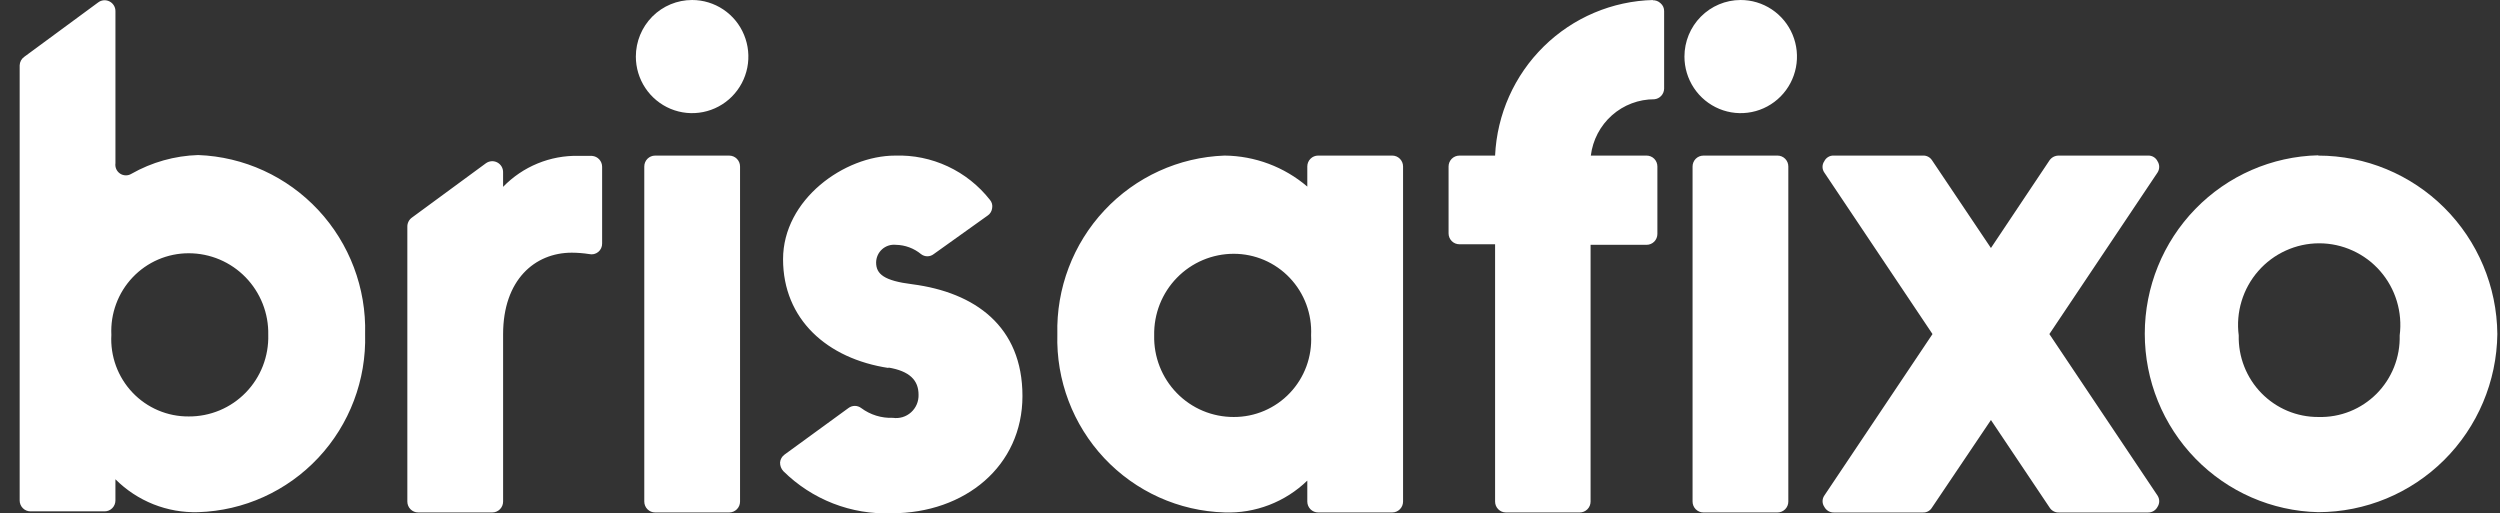
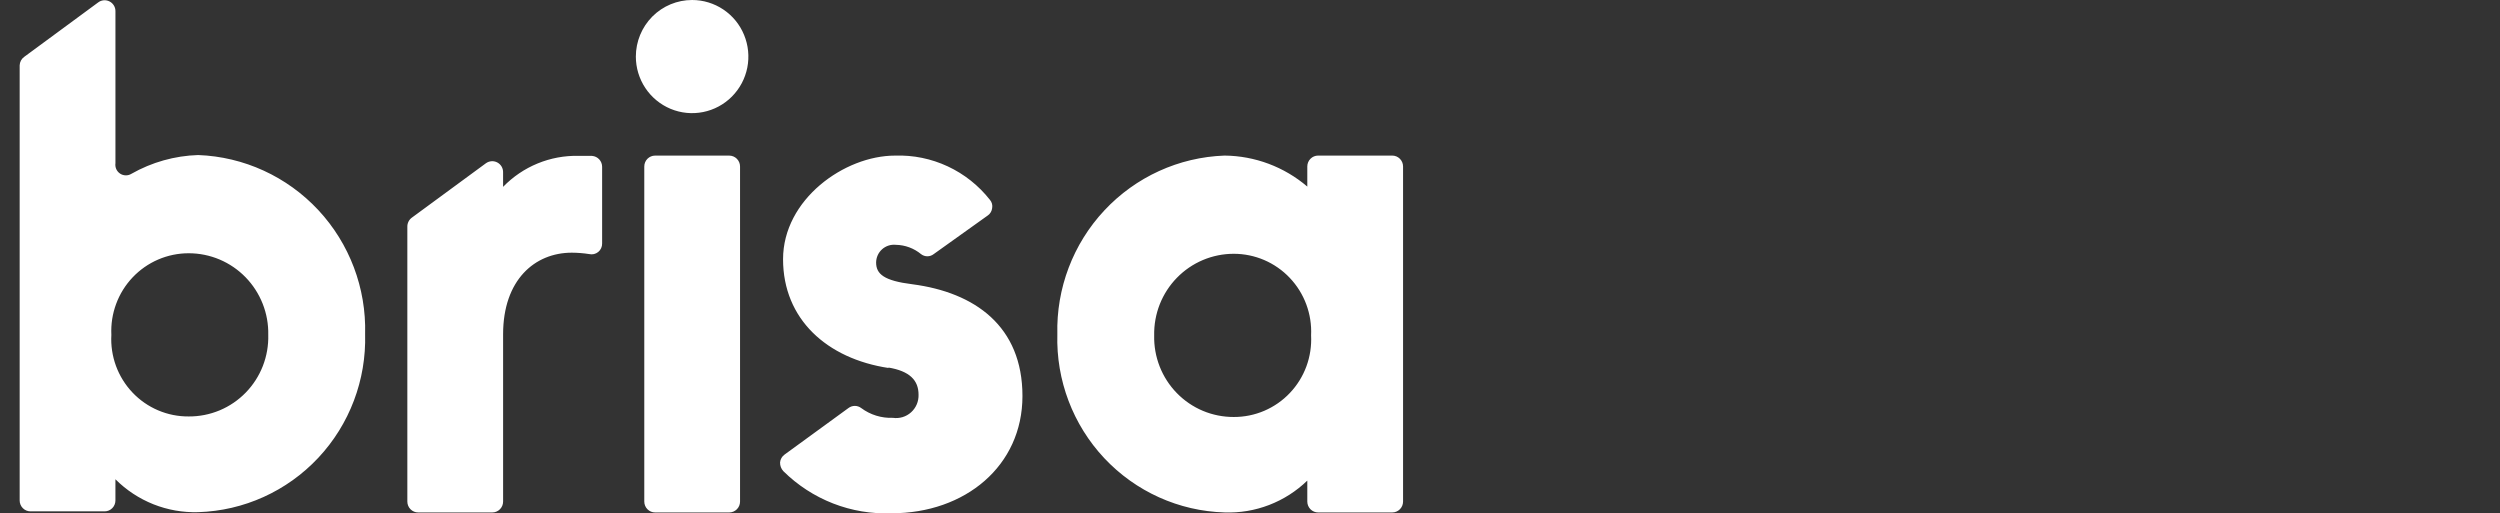
<svg xmlns="http://www.w3.org/2000/svg" width="112" height="23" viewBox="0 0 112 23" fill="none">
  <rect x="0" y="0" width="112" height="23" fill="#333333" stroke="none" />
  <path fill-rule="evenodd" clip-rule="evenodd" d="M55.27 18.681C54.796 18.682 54.326 18.589 53.888 18.405C53.45 18.221 53.053 17.95 52.721 17.609C52.389 17.269 52.128 16.864 51.954 16.421C51.78 15.977 51.696 15.502 51.707 15.025C51.698 14.549 51.783 14.075 51.957 13.632C52.132 13.189 52.393 12.785 52.725 12.445C53.057 12.104 53.453 11.834 53.89 11.649C54.327 11.465 54.796 11.37 55.27 11.37C55.74 11.369 56.205 11.465 56.637 11.65C57.069 11.836 57.459 12.108 57.783 12.45C58.107 12.792 58.359 13.196 58.523 13.639C58.687 14.082 58.76 14.553 58.737 15.025C58.761 15.497 58.69 15.97 58.527 16.413C58.363 16.857 58.112 17.262 57.787 17.604C57.463 17.947 57.072 18.218 56.639 18.404C56.206 18.589 55.741 18.683 55.27 18.681ZM59.052 22.958H62.372C62.501 22.958 62.624 22.907 62.715 22.815C62.806 22.724 62.857 22.6 62.857 22.47V7.457C62.857 7.328 62.806 7.204 62.715 7.113C62.624 7.021 62.501 6.97 62.372 6.97H59.052C58.923 6.97 58.8 7.021 58.709 7.113C58.618 7.204 58.567 7.328 58.567 7.457V8.359C57.531 7.474 56.218 6.982 54.858 6.97C52.813 7.043 50.879 7.925 49.477 9.425C48.074 10.924 47.317 12.919 47.369 14.976C47.311 17.033 48.067 19.029 49.471 20.525C50.876 22.022 52.813 22.897 54.859 22.957C55.541 22.982 56.22 22.868 56.857 22.623C57.494 22.378 58.076 22.007 58.567 21.531V22.47C58.567 22.534 58.58 22.597 58.604 22.657C58.629 22.716 58.664 22.77 58.709 22.815C58.754 22.86 58.808 22.896 58.867 22.921C58.925 22.945 58.989 22.958 59.052 22.958H59.052ZM39.783 16.463C40.752 16.621 41.151 17.035 41.151 17.683C41.156 17.831 41.128 17.978 41.071 18.115C41.013 18.251 40.926 18.373 40.816 18.472C40.706 18.571 40.576 18.644 40.435 18.687C40.294 18.729 40.145 18.74 39.999 18.719C39.49 18.739 38.99 18.584 38.581 18.28C38.499 18.218 38.399 18.184 38.296 18.184C38.194 18.184 38.093 18.218 38.011 18.28L35.151 20.363C35.093 20.403 35.045 20.456 35.01 20.517C34.974 20.578 34.953 20.646 34.947 20.716C34.943 20.861 34.995 21.001 35.093 21.107C35.73 21.737 36.489 22.23 37.322 22.555C38.156 22.88 39.047 23.029 39.94 22.995C43.237 22.995 45.806 20.875 45.806 17.743C45.806 14.612 43.673 13.101 40.874 12.735C39.599 12.577 39.25 12.274 39.25 11.761C39.251 11.649 39.275 11.538 39.321 11.436C39.367 11.334 39.434 11.242 39.517 11.168C39.6 11.093 39.698 11.037 39.805 11.002C39.911 10.968 40.023 10.957 40.134 10.968C40.545 10.975 40.942 11.121 41.261 11.383C41.342 11.447 41.443 11.482 41.546 11.482C41.649 11.482 41.749 11.447 41.831 11.383L44.255 9.651C44.309 9.613 44.354 9.565 44.387 9.508C44.421 9.451 44.441 9.388 44.449 9.322C44.461 9.258 44.458 9.192 44.441 9.128C44.425 9.065 44.394 9.006 44.352 8.957C43.847 8.314 43.199 7.799 42.46 7.454C41.721 7.109 40.912 6.943 40.098 6.971C37.832 6.971 35.081 8.933 35.081 11.613C35.081 14.294 37.044 16.072 39.821 16.488L39.783 16.463ZM32.669 6.971H29.348C29.22 6.971 29.097 7.022 29.006 7.113C28.915 7.205 28.864 7.329 28.864 7.458V22.47C28.864 22.6 28.915 22.724 29.006 22.815C29.097 22.907 29.22 22.958 29.348 22.958H32.669C32.797 22.958 32.921 22.907 33.012 22.815C33.103 22.724 33.154 22.6 33.154 22.47V7.457C33.154 7.328 33.102 7.204 33.011 7.113C32.921 7.022 32.797 6.971 32.669 6.971ZM31.007 0C31.505 0 31.992 0.149 32.407 0.427C32.822 0.706 33.145 1.101 33.335 1.565C33.526 2.028 33.576 2.537 33.479 3.029C33.382 3.521 33.142 3.972 32.789 4.327C32.437 4.681 31.987 4.923 31.498 5.02C31.009 5.118 30.503 5.068 30.042 4.876C29.581 4.684 29.188 4.359 28.911 3.943C28.634 3.526 28.486 3.036 28.486 2.535C28.486 1.862 28.752 1.218 29.224 0.742C29.697 0.267 30.338 0 31.007 0V0ZM8.879 6.946C7.828 6.978 6.801 7.267 5.886 7.787C5.809 7.834 5.721 7.858 5.631 7.856C5.541 7.854 5.454 7.827 5.379 7.777C5.304 7.727 5.245 7.657 5.208 7.575C5.172 7.492 5.159 7.401 5.172 7.311V0.5C5.173 0.409 5.148 0.32 5.1 0.243C5.053 0.166 4.985 0.103 4.904 0.063C4.823 0.022 4.733 0.005 4.643 0.013C4.553 0.022 4.468 0.055 4.396 0.11L1.085 2.547C1.024 2.59 0.975 2.646 0.939 2.712C0.904 2.777 0.884 2.85 0.881 2.925L0.881 22.422C0.881 22.551 0.932 22.675 1.023 22.766C1.114 22.858 1.237 22.909 1.366 22.909H4.686C4.75 22.909 4.813 22.896 4.872 22.872C4.93 22.848 4.984 22.812 5.029 22.766C5.074 22.721 5.11 22.667 5.134 22.608C5.158 22.549 5.171 22.486 5.171 22.422V21.471C5.657 21.957 6.237 22.338 6.874 22.592C7.512 22.845 8.194 22.965 8.879 22.945C10.922 22.882 12.857 22.006 14.259 20.51C15.66 19.015 16.415 17.021 16.357 14.966C16.413 12.908 15.659 10.912 14.259 9.41C12.858 7.908 10.925 7.022 8.879 6.946ZM8.455 18.657C7.984 18.661 7.518 18.568 7.084 18.383C6.65 18.199 6.259 17.927 5.934 17.584C5.609 17.241 5.358 16.835 5.195 16.391C5.033 15.947 4.962 15.474 4.989 15.001C4.966 14.529 5.039 14.058 5.203 13.615C5.366 13.172 5.618 12.768 5.942 12.426C6.266 12.084 6.656 11.812 7.088 11.626C7.52 11.441 7.985 11.345 8.455 11.346C8.929 11.346 9.399 11.441 9.836 11.625C10.273 11.81 10.669 12.08 11.001 12.421C11.332 12.761 11.593 13.165 11.768 13.608C11.943 14.051 12.028 14.524 12.018 15.001C12.031 15.479 11.948 15.954 11.775 16.398C11.601 16.843 11.341 17.248 11.008 17.589C10.676 17.93 10.278 18.201 9.84 18.384C9.401 18.567 8.93 18.66 8.455 18.657ZM26.524 6.982H25.919C25.291 6.968 24.666 7.084 24.085 7.323C23.503 7.562 22.977 7.919 22.538 8.371V7.726C22.541 7.635 22.519 7.545 22.474 7.466C22.429 7.388 22.363 7.323 22.283 7.28C22.204 7.237 22.114 7.217 22.024 7.223C21.934 7.228 21.847 7.259 21.773 7.311L18.453 9.749C18.39 9.794 18.338 9.854 18.302 9.925C18.267 9.995 18.248 10.072 18.249 10.151V22.47C18.249 22.6 18.3 22.724 18.391 22.815C18.482 22.907 18.605 22.958 18.734 22.958H22.055C22.183 22.958 22.306 22.907 22.397 22.815C22.488 22.724 22.539 22.6 22.539 22.47V14.976C22.539 12.539 23.957 11.32 25.618 11.32C25.877 11.322 26.137 11.342 26.393 11.382C26.464 11.398 26.537 11.399 26.608 11.383C26.678 11.366 26.744 11.334 26.801 11.288C26.857 11.242 26.902 11.184 26.932 11.118C26.962 11.052 26.977 10.979 26.975 10.906V7.472C26.975 7.349 26.929 7.23 26.846 7.14C26.763 7.05 26.649 6.994 26.526 6.985L26.524 6.982Z" fill="white" />
-   <path fill-rule="evenodd" clip-rule="evenodd" d="M103.858 18.681C103.383 18.683 102.913 18.589 102.475 18.405C102.038 18.221 101.641 17.95 101.309 17.61C100.977 17.269 100.716 16.864 100.542 16.421C100.367 15.977 100.284 15.502 100.295 15.025C100.228 14.51 100.272 13.986 100.423 13.489C100.574 12.992 100.828 12.533 101.17 12.143C101.511 11.752 101.931 11.44 102.402 11.226C102.873 11.011 103.383 10.9 103.9 10.9C104.417 10.9 104.928 11.011 105.399 11.226C105.87 11.44 106.29 11.752 106.631 12.143C106.972 12.533 107.227 12.992 107.377 13.489C107.528 13.986 107.572 14.51 107.506 15.025C107.519 15.509 107.434 15.99 107.256 16.44C107.078 16.889 106.811 17.298 106.471 17.64C106.13 17.982 105.724 18.251 105.277 18.43C104.83 18.609 104.351 18.694 103.87 18.681H103.858ZM86.552 7.176L89.194 11.111L91.823 7.176C91.871 7.111 91.933 7.058 92.004 7.022C92.076 6.987 92.155 6.969 92.235 6.971H96.235C96.323 6.967 96.41 6.989 96.485 7.035C96.561 7.08 96.621 7.147 96.659 7.227C96.707 7.301 96.732 7.388 96.732 7.477C96.732 7.565 96.707 7.652 96.659 7.727L91.812 14.966L96.659 22.204C96.707 22.279 96.733 22.366 96.733 22.454C96.733 22.543 96.707 22.63 96.659 22.704C96.619 22.782 96.558 22.847 96.483 22.893C96.408 22.938 96.323 22.961 96.235 22.96H92.236C92.154 22.963 92.073 22.944 92.001 22.905C91.929 22.867 91.868 22.81 91.824 22.741L89.194 18.817L86.552 22.741C86.511 22.81 86.452 22.867 86.382 22.906C86.311 22.944 86.232 22.963 86.152 22.96H82.153C82.065 22.961 81.979 22.938 81.904 22.893C81.83 22.847 81.769 22.782 81.728 22.704C81.678 22.631 81.651 22.544 81.651 22.454C81.651 22.365 81.678 22.278 81.728 22.204L86.576 14.966L81.727 7.726C81.676 7.652 81.649 7.565 81.649 7.476C81.649 7.386 81.676 7.299 81.727 7.226C81.765 7.146 81.825 7.079 81.901 7.034C81.976 6.988 82.063 6.966 82.151 6.97H86.15C86.229 6.966 86.307 6.984 86.377 7.019C86.447 7.055 86.507 7.109 86.551 7.175L86.552 7.176ZM79.632 6.971H76.311C76.183 6.971 76.06 7.022 75.969 7.113C75.878 7.205 75.827 7.329 75.827 7.458V22.47C75.827 22.6 75.878 22.724 75.969 22.815C76.06 22.907 76.183 22.958 76.311 22.958H79.632C79.76 22.958 79.884 22.907 79.975 22.815C80.066 22.724 80.117 22.6 80.117 22.47V7.458C80.117 7.328 80.066 7.204 79.975 7.113C79.884 7.021 79.76 6.97 79.632 6.97V6.971ZM77.972 2.98642e-05C78.471 -0.002 78.959 0.144 79.375 0.421C79.791 0.698 80.117 1.093 80.309 1.556C80.502 2.019 80.553 2.529 80.458 3.021C80.362 3.514 80.123 3.967 79.771 4.322C79.419 4.678 78.969 4.921 78.48 5.019C77.991 5.118 77.483 5.069 77.022 4.877C76.561 4.686 76.166 4.361 75.889 3.944C75.611 3.527 75.463 3.036 75.463 2.535C75.463 1.864 75.727 1.222 76.197 0.747C76.667 0.272 77.305 0.003 77.972 2.98642e-05ZM74.07 2.98642e-05C72.23 0.044 70.476 0.788 69.16 2.082C67.844 3.375 67.065 5.122 66.98 6.971H65.38C65.252 6.971 65.129 7.022 65.038 7.113C64.947 7.205 64.896 7.329 64.896 7.458V10.456C64.896 10.585 64.947 10.709 65.038 10.801C65.129 10.892 65.252 10.943 65.38 10.943H66.98V22.47C66.98 22.6 67.031 22.724 67.122 22.815C67.213 22.907 67.336 22.958 67.465 22.958H70.773C70.902 22.958 71.025 22.907 71.116 22.815C71.207 22.724 71.258 22.6 71.258 22.47V10.968H73.766C73.895 10.968 74.018 10.917 74.109 10.826C74.2 10.734 74.251 10.61 74.251 10.481V7.457C74.251 7.328 74.2 7.204 74.109 7.112C74.018 7.021 73.895 6.97 73.766 6.97H71.269C71.355 6.272 71.692 5.63 72.216 5.165C72.741 4.7 73.417 4.445 74.117 4.447C74.234 4.435 74.344 4.381 74.424 4.293C74.505 4.205 74.55 4.091 74.553 3.972V0.5C74.554 0.433 74.541 0.366 74.514 0.305C74.486 0.244 74.446 0.19 74.395 0.147C74.347 0.1 74.29 0.065 74.228 0.041C74.165 0.018 74.098 0.008 74.032 0.012L74.07 2.98642e-05ZM103.858 6.958C101.781 7.005 99.804 7.868 98.352 9.362C96.899 10.856 96.086 12.862 96.086 14.951C96.086 17.041 96.899 19.047 98.352 20.541C99.804 22.035 101.781 22.898 103.858 22.945C105.97 22.942 107.995 22.103 109.497 20.61C110.998 19.117 111.855 17.089 111.881 14.966C111.862 12.839 111.009 10.806 109.506 9.308C108.003 7.811 105.974 6.971 103.858 6.971V6.958Z" fill="white" />
</svg>